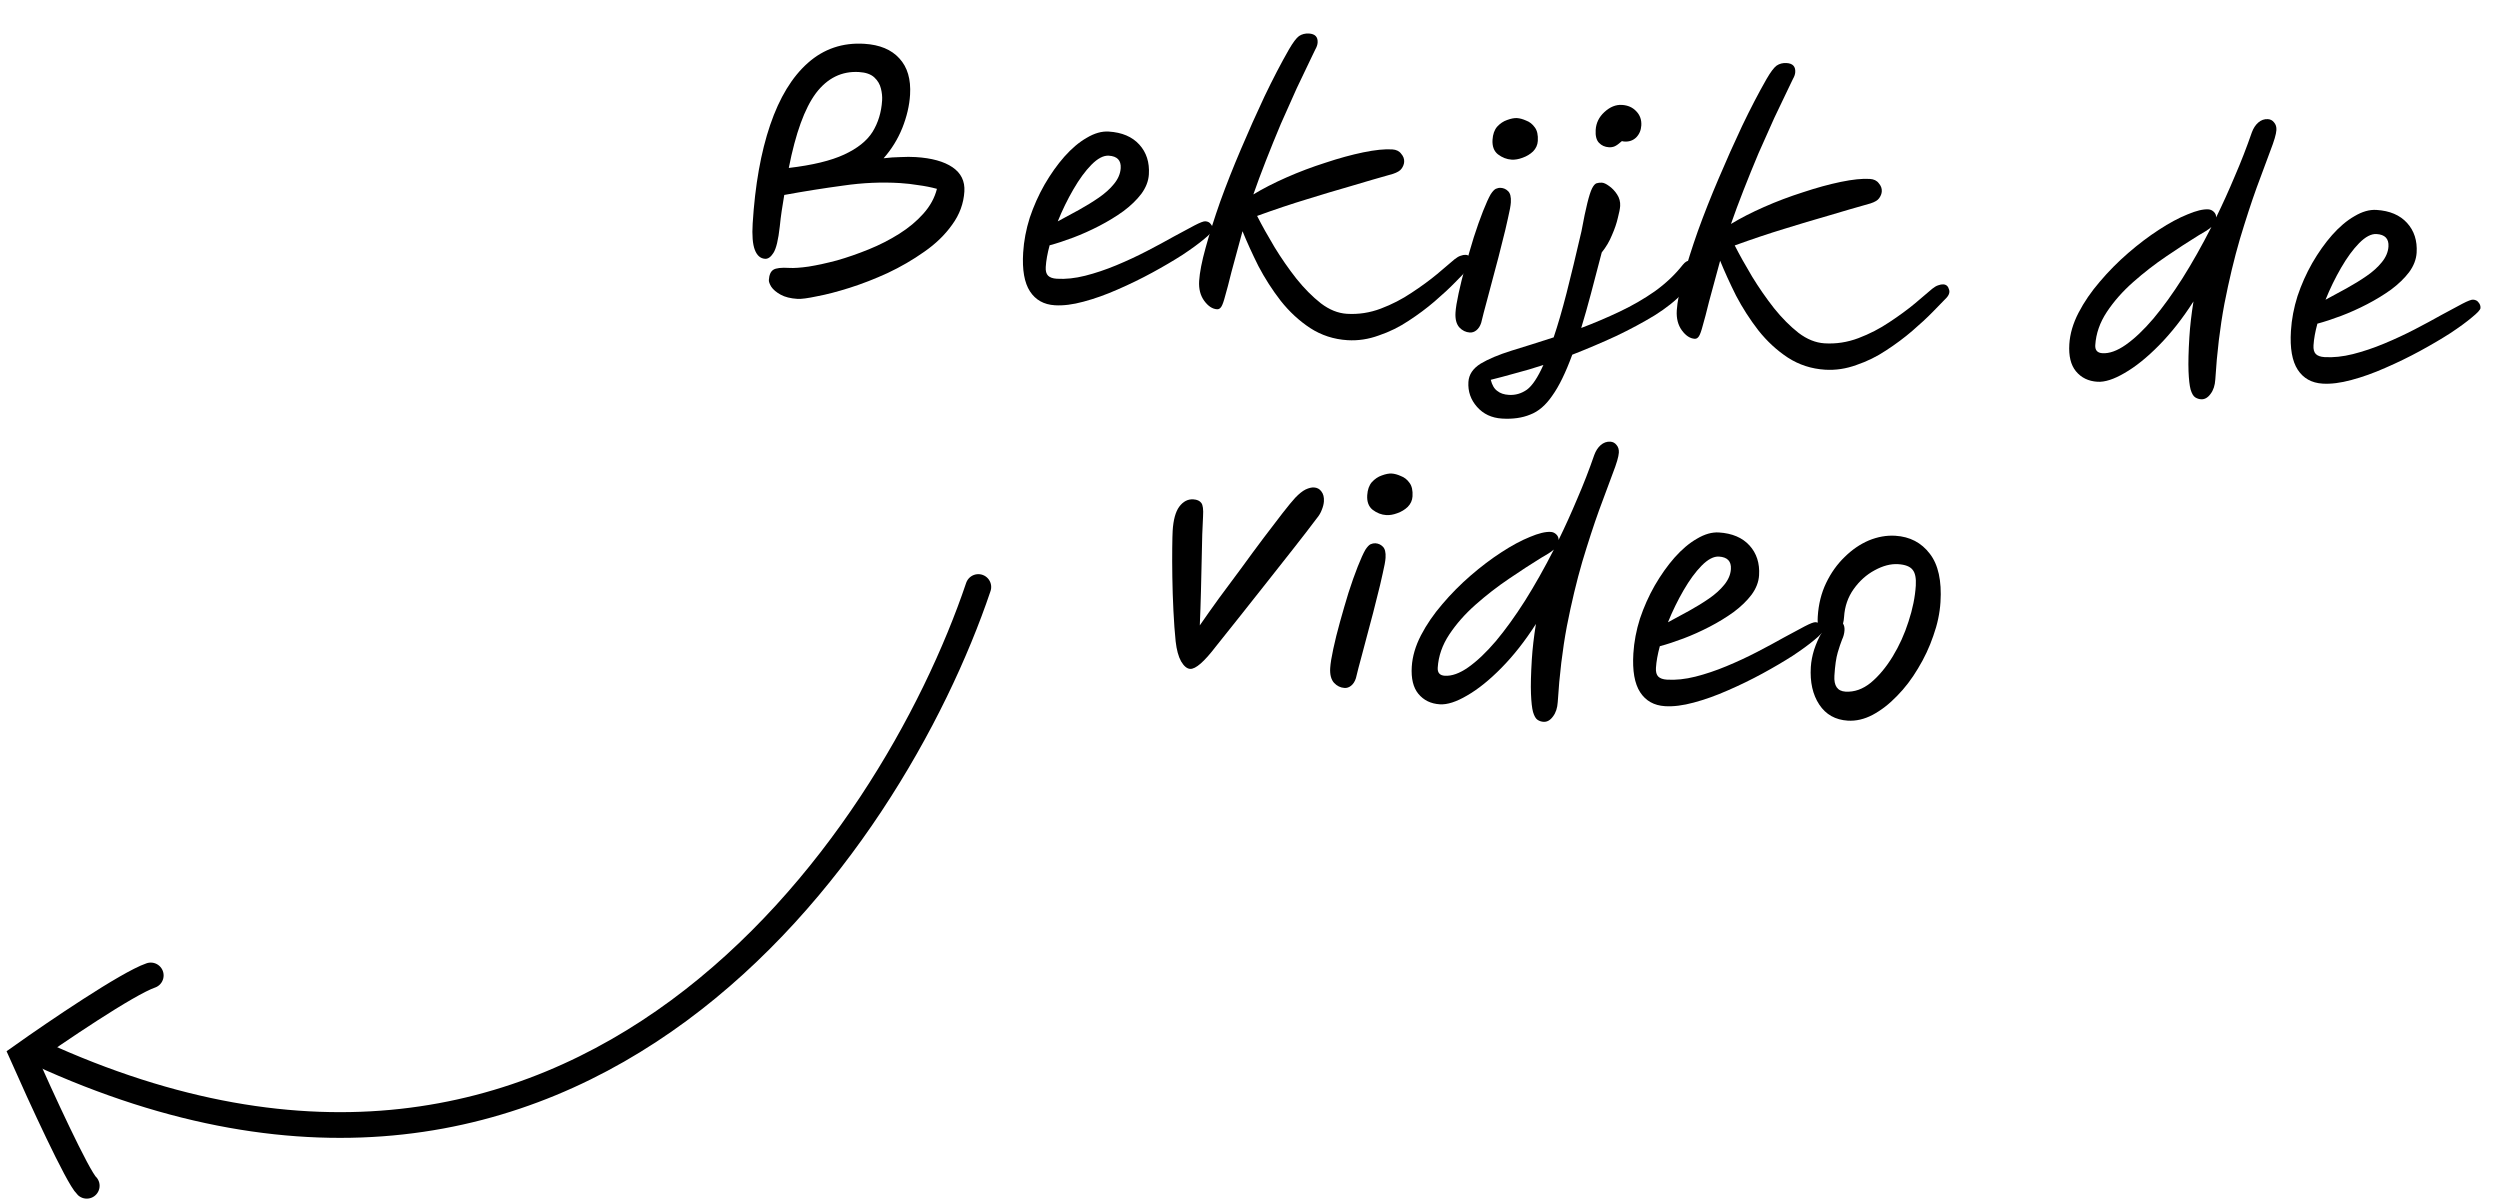
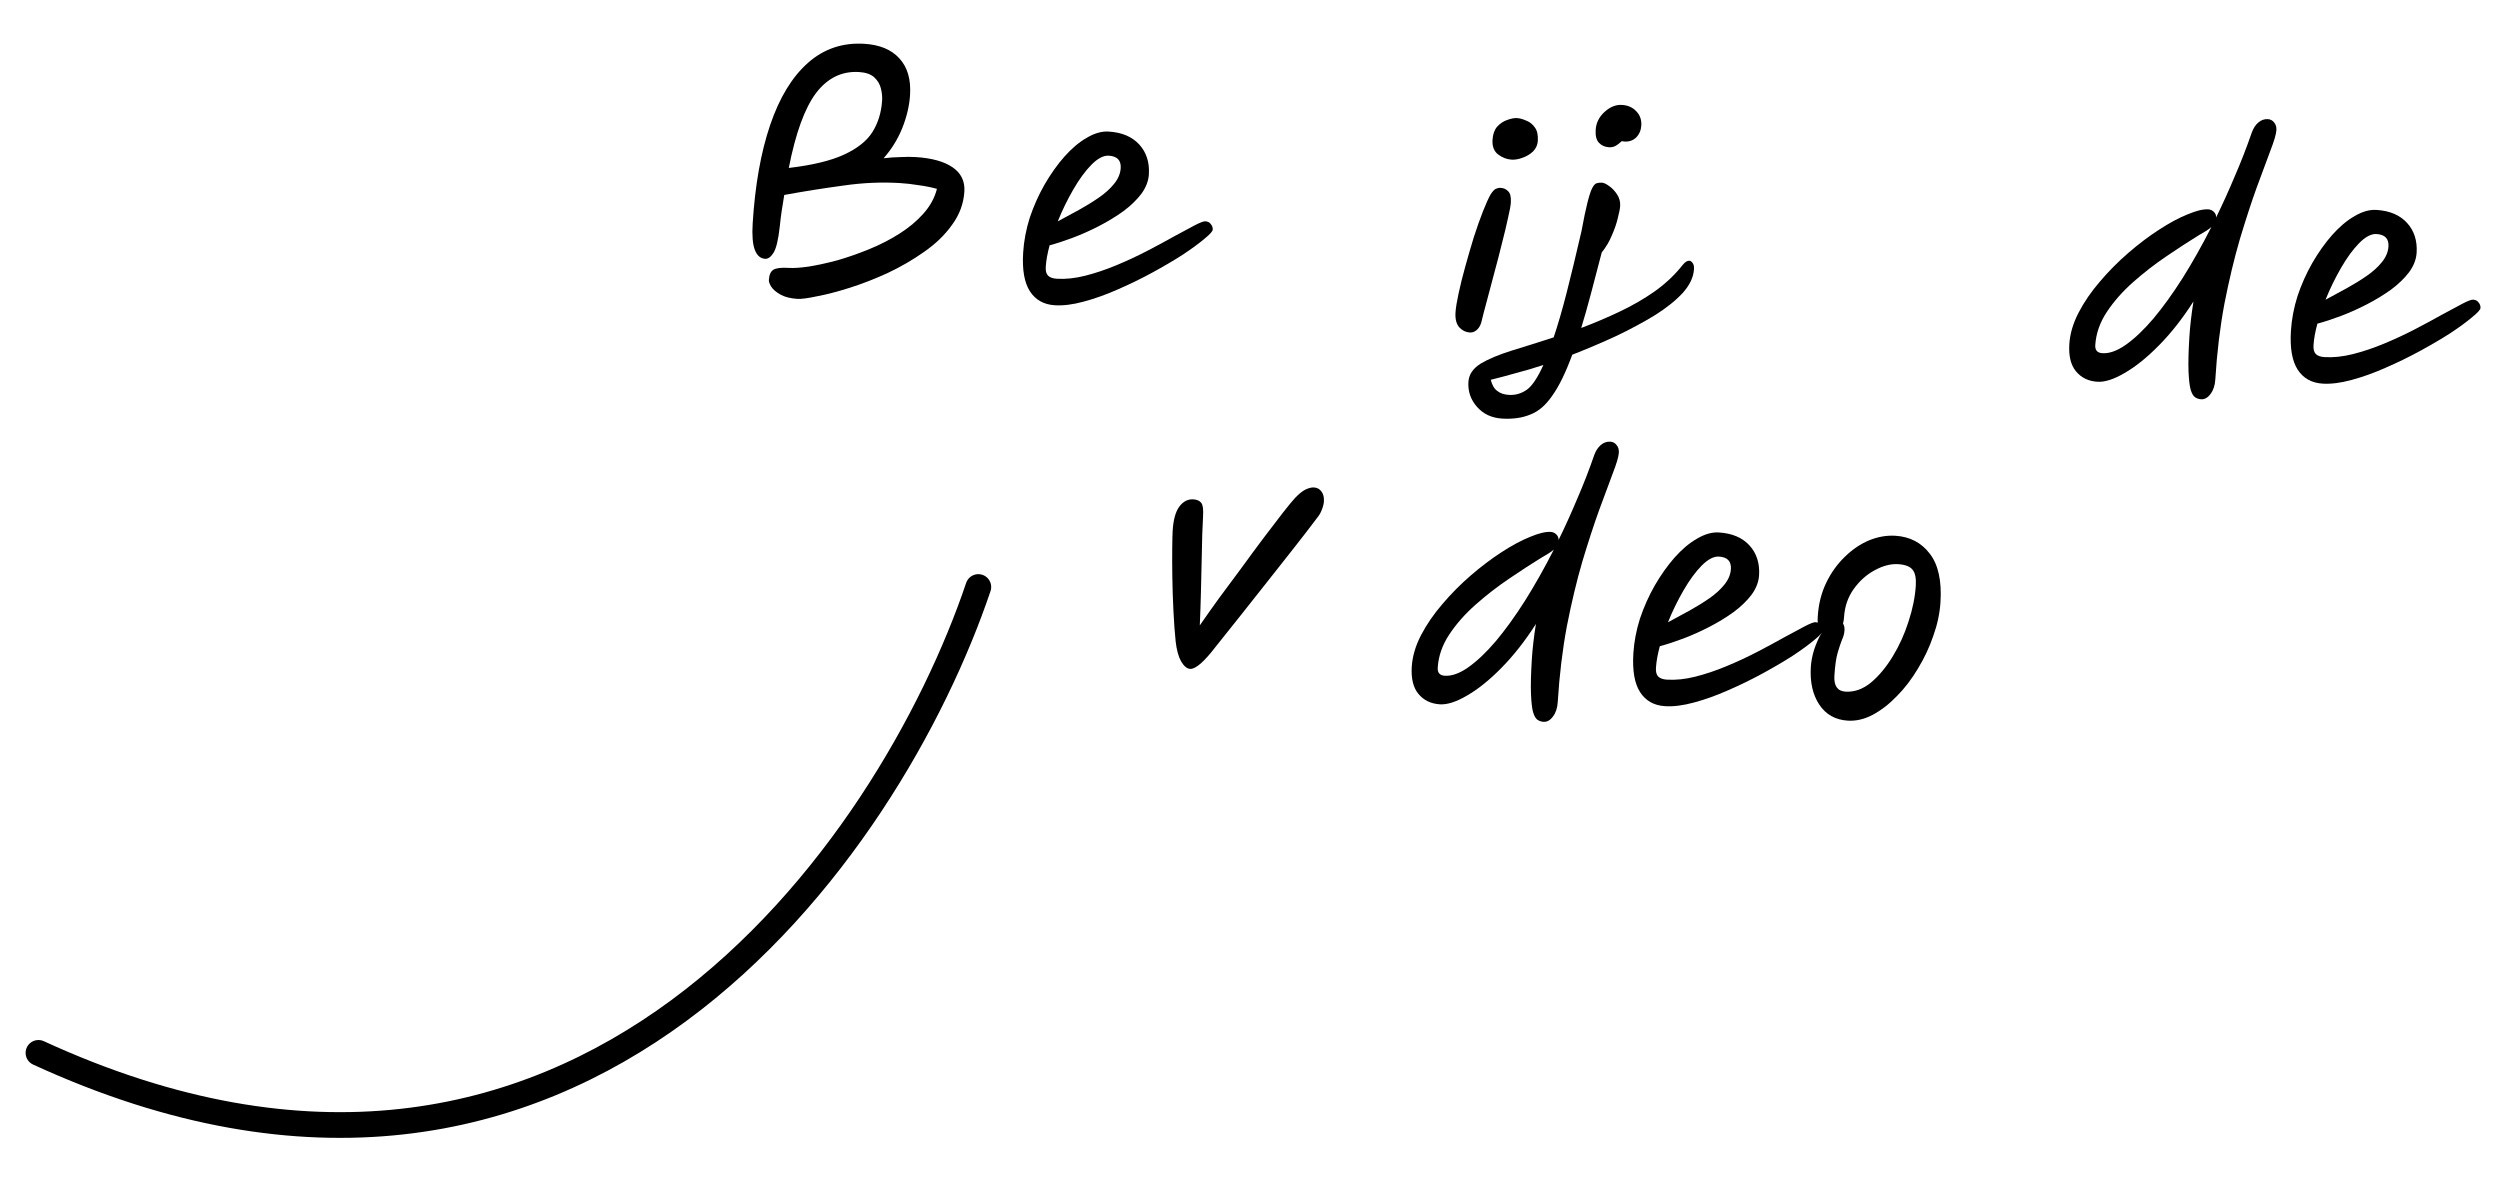
<svg xmlns="http://www.w3.org/2000/svg" width="200" height="96" viewBox="0 0 200 96" fill="none">
-   <path d="M6.94 94.862C6.216 94.183 3.216 87.639 1.806 84.452C4.448 82.579 10.198 78.674 12.061 78.035" stroke="black" stroke-width="2.057" stroke-linecap="round" />
  <path d="M78.267 46.961C71.269 67.691 46.432 104.168 3.077 84.23" stroke="black" stroke-width="2.057" stroke-linecap="round" />
  <path d="M63.801 23.911C63.245 23.876 62.795 23.764 62.451 23.573C62.108 23.383 61.858 23.173 61.703 22.943C61.565 22.715 61.5 22.533 61.509 22.398C61.534 21.994 61.652 21.722 61.864 21.583C62.075 21.444 62.501 21.394 63.142 21.433C63.513 21.456 64.031 21.421 64.697 21.326C65.38 21.216 66.135 21.051 66.961 20.832C67.788 20.595 68.635 20.301 69.503 19.948C70.371 19.596 71.183 19.181 71.94 18.703C72.698 18.225 73.34 17.689 73.867 17.096C74.412 16.487 74.775 15.824 74.955 15.107C74.472 14.976 73.979 14.878 73.475 14.813C72.99 14.732 72.502 14.677 72.013 14.646C70.53 14.555 69.011 14.621 67.458 14.847C65.905 15.056 64.333 15.305 62.741 15.596C62.661 16.065 62.593 16.492 62.535 16.878C62.477 17.263 62.427 17.675 62.383 18.112C62.265 19.188 62.095 19.896 61.871 20.238C61.664 20.564 61.443 20.719 61.207 20.704C60.836 20.682 60.563 20.445 60.388 19.994C60.213 19.543 60.155 18.837 60.214 17.877C60.404 14.809 60.871 12.181 61.615 9.993C62.36 7.806 63.367 6.151 64.638 5.028C65.909 3.905 67.412 3.397 69.149 3.504C70.379 3.58 71.311 3.968 71.945 4.667C72.596 5.367 72.882 6.341 72.805 7.588C72.752 8.448 72.545 9.332 72.184 10.24C71.825 11.132 71.326 11.939 70.689 12.661C71.15 12.605 71.6 12.573 72.04 12.567C72.482 12.543 72.888 12.543 73.259 12.566C74.54 12.645 75.522 12.917 76.203 13.382C76.885 13.848 77.201 14.493 77.15 15.319C77.09 16.28 76.765 17.165 76.173 17.975C75.599 18.785 74.852 19.509 73.933 20.146C73.03 20.784 72.056 21.35 71.01 21.843C69.966 22.32 68.951 22.715 67.968 23.026C66.984 23.337 66.115 23.563 65.362 23.703C64.625 23.86 64.104 23.929 63.801 23.911ZM63.103 13.436C64.995 13.214 66.472 12.857 67.535 12.364C68.598 11.872 69.354 11.267 69.805 10.55C70.256 9.817 70.511 8.978 70.569 8.034C70.588 7.731 70.557 7.416 70.475 7.089C70.395 6.746 70.219 6.447 69.947 6.193C69.675 5.94 69.269 5.796 68.73 5.763C67.348 5.677 66.196 6.241 65.275 7.453C64.371 8.666 63.647 10.66 63.103 13.436Z" fill="black" />
  <path d="M91.91 13.947C91.877 14.486 91.675 15.007 91.306 15.509C90.937 15.994 90.46 16.455 89.875 16.892C89.291 17.313 88.649 17.705 87.95 18.068C87.25 18.431 86.554 18.743 85.861 19.005C85.168 19.267 84.538 19.473 83.97 19.624C83.794 20.273 83.691 20.851 83.66 21.356C83.64 21.677 83.702 21.909 83.845 22.053C83.989 22.197 84.22 22.279 84.541 22.299C85.249 22.343 86.007 22.263 86.814 22.059C87.622 21.855 88.452 21.576 89.303 21.223C90.154 20.869 90.973 20.488 91.759 20.08C92.546 19.672 93.264 19.285 93.912 18.919C94.578 18.554 95.129 18.258 95.566 18.031C96.003 17.804 96.289 17.695 96.424 17.703C96.626 17.716 96.774 17.793 96.867 17.934C96.978 18.059 97.028 18.206 97.017 18.375C97.009 18.509 96.782 18.758 96.337 19.119C95.908 19.482 95.332 19.903 94.609 20.383C93.886 20.846 93.079 21.321 92.186 21.807C91.293 22.293 90.368 22.744 89.412 23.159C88.472 23.574 87.564 23.899 86.686 24.132C85.826 24.367 85.058 24.463 84.384 24.421C83.507 24.367 82.845 23.996 82.397 23.309C81.949 22.621 81.767 21.586 81.853 20.204C81.91 19.277 82.086 18.349 82.38 17.419C82.692 16.491 83.084 15.61 83.559 14.776C84.051 13.927 84.58 13.181 85.144 12.539C85.726 11.881 86.324 11.377 86.938 11.025C87.553 10.657 88.139 10.491 88.695 10.525C89.757 10.591 90.573 10.937 91.144 11.565C91.714 12.192 91.969 12.986 91.91 13.947ZM84.621 17.71C85.164 17.422 85.724 17.118 86.302 16.799C86.88 16.479 87.417 16.148 87.912 15.807C88.406 15.465 88.81 15.101 89.121 14.714C89.451 14.311 89.629 13.891 89.656 13.452C89.695 12.829 89.377 12.496 88.703 12.454C88.281 12.428 87.818 12.67 87.312 13.181C86.825 13.675 86.345 14.331 85.871 15.148C85.397 15.964 84.981 16.818 84.621 17.71Z" fill="black" />
-   <path d="M107.797 27.214C106.701 27.146 105.706 26.822 104.811 26.242C103.933 25.663 103.149 24.938 102.458 24.066C101.784 23.196 101.19 22.27 100.675 21.291C100.178 20.296 99.754 19.364 99.401 18.497C99.03 19.844 98.734 20.934 98.514 21.767C98.31 22.6 98.144 23.233 98.016 23.665C97.904 24.098 97.802 24.388 97.708 24.534C97.614 24.681 97.5 24.75 97.365 24.741C96.994 24.719 96.653 24.494 96.341 24.069C96.029 23.644 95.892 23.111 95.932 22.47C95.974 21.796 96.147 20.91 96.452 19.812C96.757 18.697 97.146 17.469 97.618 16.127C98.109 14.77 98.66 13.374 99.273 11.94C99.888 10.489 100.516 9.081 101.159 7.716C101.819 6.336 102.472 5.082 103.117 3.954C103.439 3.399 103.707 3.043 103.919 2.887C104.149 2.732 104.415 2.664 104.719 2.682C105.208 2.713 105.438 2.955 105.41 3.41C105.399 3.579 105.337 3.761 105.224 3.957C105.127 4.154 105.02 4.376 104.903 4.623C104.554 5.346 104.165 6.159 103.737 7.064C103.326 7.969 102.904 8.916 102.47 9.904C102.054 10.894 101.655 11.876 101.273 12.851C100.891 13.825 100.556 14.727 100.268 15.555C101.024 15.094 101.907 14.641 102.916 14.196C103.925 13.751 104.964 13.358 106.034 13.018C107.106 12.661 108.112 12.385 109.055 12.189C109.998 11.994 110.773 11.915 111.38 11.952C111.7 11.972 111.938 12.088 112.094 12.301C112.268 12.498 112.348 12.714 112.333 12.95C112.322 13.136 112.251 13.318 112.122 13.496C112.01 13.658 111.782 13.796 111.436 13.91C110.3 14.229 109.171 14.557 108.05 14.894C106.931 15.214 105.759 15.565 104.534 15.946C103.327 16.311 102.005 16.754 100.568 17.274C100.96 18.043 101.425 18.875 101.962 19.772C102.5 20.651 103.082 21.491 103.71 22.291C104.338 23.074 104.991 23.732 105.669 24.265C106.348 24.781 107.041 25.06 107.749 25.104C108.676 25.161 109.582 25.023 110.466 24.688C111.349 24.354 112.171 23.931 112.93 23.419C113.706 22.909 114.388 22.41 114.977 21.921C115.566 21.416 116.031 21.022 116.37 20.738C116.548 20.597 116.706 20.505 116.844 20.463C117 20.405 117.136 20.38 117.254 20.387C117.49 20.401 117.643 20.538 117.711 20.796C117.798 21.038 117.698 21.294 117.41 21.564C117.193 21.788 116.859 22.131 116.407 22.593C115.956 23.056 115.408 23.564 114.765 24.116C114.14 24.653 113.448 25.169 112.69 25.663C111.948 26.159 111.154 26.55 110.307 26.836C109.476 27.14 108.639 27.266 107.797 27.214Z" fill="black" />
  <path d="M117.585 26.601C117.265 26.581 116.986 26.445 116.748 26.193C116.51 25.925 116.408 25.529 116.44 25.007C116.463 24.636 116.546 24.125 116.687 23.474C116.83 22.806 117.01 22.081 117.228 21.299C117.445 20.517 117.671 19.744 117.904 18.98C118.155 18.201 118.401 17.505 118.642 16.894C118.883 16.283 119.089 15.83 119.259 15.536C119.409 15.308 119.544 15.164 119.667 15.104C119.806 15.045 119.934 15.019 120.052 15.027C120.288 15.041 120.486 15.13 120.645 15.292C120.821 15.455 120.895 15.756 120.868 16.194C120.853 16.447 120.776 16.865 120.639 17.449C120.519 18.017 120.359 18.684 120.16 19.45C119.978 20.2 119.778 20.974 119.559 21.773C119.358 22.556 119.16 23.305 118.963 24.02C118.767 24.736 118.611 25.336 118.497 25.819C118.413 26.085 118.282 26.288 118.104 26.429C117.944 26.555 117.771 26.612 117.585 26.601ZM120.928 12.771C120.54 12.747 120.176 12.606 119.837 12.348C119.514 12.091 119.369 11.702 119.402 11.179C119.429 10.741 119.552 10.393 119.771 10.136C120.006 9.88 120.271 9.702 120.565 9.601C120.877 9.485 121.142 9.434 121.362 9.447C121.581 9.461 121.822 9.527 122.085 9.644C122.367 9.746 122.601 9.93 122.787 10.195C122.975 10.444 123.054 10.804 123.025 11.276C123.005 11.597 122.878 11.876 122.643 12.116C122.41 12.338 122.128 12.507 121.8 12.622C121.488 12.738 121.197 12.788 120.928 12.771Z" fill="black" />
  <path d="M120.16 33.486C119.334 33.435 118.668 33.123 118.162 32.55C117.656 31.977 117.426 31.312 117.473 30.553C117.51 29.963 117.836 29.476 118.452 29.091C119.067 28.723 119.892 28.376 120.928 28.051C121.945 27.741 123.067 27.388 124.293 26.99C124.624 26.012 124.968 24.832 125.324 23.449C125.681 22.05 126.079 20.399 126.518 18.497C126.697 17.527 126.853 16.775 126.988 16.242C127.123 15.692 127.249 15.302 127.364 15.072C127.48 14.843 127.599 14.706 127.72 14.663C127.858 14.621 128.003 14.604 128.154 14.614C128.306 14.623 128.495 14.711 128.722 14.877C128.965 15.044 129.18 15.269 129.365 15.552C129.551 15.834 129.633 16.143 129.613 16.48C129.599 16.7 129.537 17.017 129.427 17.433C129.333 17.851 129.178 18.306 128.961 18.801C128.762 19.296 128.488 19.761 128.139 20.197C127.828 21.396 127.54 22.495 127.275 23.494C127.011 24.493 126.751 25.407 126.497 26.238C127.536 25.845 128.561 25.409 129.573 24.93C130.584 24.451 131.522 23.909 132.389 23.302C133.257 22.679 134.003 21.972 134.627 21.181C134.81 20.956 134.986 20.848 135.154 20.859C135.239 20.864 135.32 20.92 135.398 21.026C135.493 21.133 135.533 21.305 135.518 21.541C135.479 22.182 135.177 22.814 134.614 23.44C134.052 24.048 133.304 24.645 132.371 25.23C131.439 25.799 130.407 26.352 129.274 26.891C128.141 27.414 126.977 27.909 125.781 28.376C125.252 29.816 124.719 30.908 124.182 31.653C123.661 32.416 123.072 32.921 122.413 33.168C121.771 33.433 121.02 33.539 120.16 33.486ZM128.71 11.78C128.39 11.76 128.126 11.642 127.92 11.426C127.713 11.211 127.624 10.867 127.654 10.395C127.688 9.838 127.92 9.362 128.351 8.966C128.8 8.553 129.268 8.362 129.757 8.393C130.229 8.422 130.608 8.589 130.894 8.894C131.196 9.201 131.333 9.582 131.305 10.037C131.281 10.424 131.143 10.746 130.89 11.001C130.639 11.239 130.327 11.347 129.957 11.324C129.872 11.319 129.805 11.306 129.756 11.286C129.505 11.508 129.311 11.648 129.171 11.707C129.032 11.766 128.879 11.79 128.71 11.78ZM123.471 29.198C122.694 29.454 121.935 29.678 121.196 29.869C120.455 30.078 119.81 30.249 119.26 30.384C119.369 30.814 119.545 31.113 119.789 31.28C120.014 31.463 120.321 31.567 120.709 31.591C121.231 31.623 121.714 31.483 122.156 31.172C122.581 30.86 123.02 30.202 123.471 29.198Z" fill="black" />
-   <path d="M146.007 29.576C144.911 29.508 143.916 29.184 143.021 28.604C142.143 28.025 141.359 27.3 140.668 26.428C139.994 25.557 139.4 24.632 138.885 23.653C138.388 22.658 137.964 21.726 137.611 20.858C137.24 22.206 136.944 23.296 136.724 24.128C136.52 24.962 136.354 25.595 136.226 26.027C136.114 26.46 136.012 26.75 135.918 26.896C135.825 27.043 135.71 27.112 135.575 27.103C135.205 27.08 134.863 26.856 134.551 26.431C134.239 26.005 134.103 25.472 134.142 24.832C134.184 24.158 134.357 23.271 134.662 22.174C134.968 21.059 135.357 19.831 135.829 18.489C136.319 17.132 136.87 15.736 137.483 14.302C138.098 12.851 138.726 11.443 139.369 10.078C140.03 8.698 140.682 7.444 141.327 6.316C141.649 5.76 141.917 5.405 142.129 5.249C142.359 5.094 142.625 5.025 142.929 5.044C143.418 5.074 143.648 5.317 143.62 5.772C143.61 5.941 143.548 6.123 143.434 6.319C143.337 6.516 143.23 6.738 143.114 6.985C142.764 7.708 142.376 8.521 141.947 9.425C141.536 10.331 141.114 11.277 140.68 12.266C140.264 13.255 139.865 14.238 139.483 15.212C139.101 16.187 138.766 17.089 138.478 17.917C139.234 17.456 140.117 17.003 141.126 16.558C142.135 16.112 143.174 15.72 144.244 15.38C145.316 15.023 146.323 14.747 147.265 14.551C148.208 14.356 148.983 14.277 149.59 14.314C149.91 14.334 150.148 14.45 150.304 14.663C150.478 14.86 150.558 15.076 150.543 15.312C150.532 15.498 150.461 15.679 150.332 15.857C150.22 16.02 149.992 16.158 149.646 16.272C148.51 16.591 147.381 16.919 146.261 17.256C145.141 17.576 143.969 17.926 142.744 18.307C141.537 18.673 140.215 19.116 138.778 19.636C139.171 20.405 139.635 21.237 140.172 22.133C140.71 23.013 141.293 23.852 141.92 24.653C142.548 25.436 143.202 26.094 143.879 26.627C144.558 27.142 145.251 27.422 145.959 27.466C146.887 27.523 147.792 27.384 148.676 27.05C149.559 26.715 150.381 26.292 151.14 25.781C151.916 25.27 152.598 24.771 153.187 24.283C153.777 23.778 154.241 23.384 154.58 23.1C154.758 22.959 154.916 22.867 155.054 22.825C155.21 22.767 155.347 22.741 155.465 22.749C155.701 22.763 155.853 22.899 155.922 23.158C156.008 23.4 155.908 23.656 155.62 23.926C155.403 24.149 155.069 24.492 154.618 24.955C154.166 25.418 153.618 25.926 152.975 26.478C152.35 27.015 151.658 27.53 150.9 28.025C150.158 28.521 149.364 28.912 148.518 29.198C147.687 29.502 146.85 29.628 146.007 29.576Z" fill="black" />
  <path d="M177.289 17.397C177.812 16.329 178.312 15.226 178.788 14.088C179.282 12.951 179.734 11.786 180.147 10.593C180.269 10.263 180.437 10.002 180.652 9.812C180.884 9.607 181.144 9.513 181.431 9.531C181.633 9.543 181.797 9.629 181.922 9.789C182.065 9.951 182.128 10.158 182.112 10.41C182.093 10.731 181.932 11.279 181.63 12.056C181.345 12.833 180.98 13.818 180.534 15.008C180.105 16.2 179.656 17.577 179.187 19.139C178.736 20.684 178.325 22.402 177.955 24.291C177.601 26.181 177.357 28.205 177.224 30.363C177.195 30.835 177.07 31.216 176.849 31.507C176.627 31.815 176.372 31.96 176.086 31.942C175.917 31.932 175.76 31.88 175.613 31.786C175.467 31.692 175.344 31.482 175.246 31.154C175.164 30.845 175.109 30.359 175.082 29.697C175.057 29.019 175.079 28.107 175.15 26.96C175.204 26.084 175.314 25.134 175.478 24.113C174.617 25.464 173.698 26.634 172.723 27.623C171.766 28.596 170.849 29.334 169.972 29.838C169.112 30.344 168.386 30.578 167.796 30.541C167.072 30.497 166.497 30.216 166.072 29.699C165.663 29.2 165.487 28.478 165.546 27.534C165.597 26.708 165.843 25.869 166.285 25.017C166.727 24.164 167.294 23.336 167.987 22.533C168.681 21.713 169.439 20.947 170.261 20.237C171.083 19.526 171.9 18.908 172.711 18.383C173.539 17.842 174.301 17.432 174.995 17.154C175.69 16.858 176.248 16.723 176.67 16.749C176.838 16.76 176.986 16.828 177.114 16.954C177.241 17.081 177.3 17.228 177.289 17.397ZM176.912 18.16C176.787 18.271 176.636 18.38 176.461 18.488C176.285 18.595 176.092 18.71 175.881 18.833C175.107 19.309 174.252 19.866 173.316 20.502C172.397 21.122 171.509 21.811 170.65 22.57C169.808 23.314 169.108 24.108 168.548 24.953C167.988 25.799 167.68 26.685 167.622 27.612C167.597 28.016 167.787 28.231 168.192 28.256C168.748 28.291 169.371 28.067 170.061 27.585C170.768 27.087 171.505 26.388 172.271 25.488C173.039 24.571 173.816 23.494 174.603 22.256C175.391 21.002 176.161 19.637 176.912 18.16Z" fill="black" />
  <path d="M193.331 20.216C193.297 20.755 193.096 21.276 192.727 21.777C192.358 22.262 191.881 22.724 191.296 23.161C190.711 23.582 190.07 23.974 189.37 24.337C188.671 24.7 187.975 25.012 187.282 25.274C186.589 25.535 185.958 25.742 185.391 25.893C185.215 26.542 185.112 27.119 185.081 27.625C185.061 27.945 185.123 28.177 185.266 28.322C185.409 28.466 185.641 28.548 185.961 28.568C186.669 28.611 187.427 28.531 188.235 28.328C189.043 28.124 189.873 27.845 190.724 27.491C191.575 27.138 192.393 26.757 193.18 26.349C193.967 25.941 194.684 25.553 195.333 25.188C195.999 24.823 196.55 24.527 196.987 24.3C197.424 24.073 197.71 23.964 197.845 23.972C198.047 23.985 198.195 24.061 198.288 24.203C198.398 24.328 198.448 24.475 198.438 24.643C198.43 24.778 198.203 25.026 197.757 25.388C197.329 25.751 196.753 26.172 196.03 26.652C195.307 27.115 194.499 27.59 193.606 28.076C192.713 28.562 191.789 29.012 190.832 29.427C189.893 29.843 188.985 30.168 188.107 30.401C187.247 30.635 186.479 30.732 185.805 30.69C184.928 30.636 184.266 30.265 183.818 29.577C183.37 28.89 183.188 27.855 183.274 26.473C183.331 25.546 183.507 24.617 183.801 23.688C184.112 22.759 184.505 21.878 184.98 21.045C185.472 20.195 186.001 19.45 186.565 18.808C187.147 18.15 187.745 17.645 188.359 17.294C188.974 16.926 189.56 16.759 190.116 16.794C191.178 16.859 191.994 17.206 192.564 17.833C193.135 18.461 193.39 19.255 193.331 20.216ZM186.042 23.979C186.584 23.691 187.145 23.387 187.723 23.067C188.301 22.748 188.838 22.417 189.332 22.075C189.827 21.734 190.231 21.369 190.542 20.983C190.872 20.58 191.05 20.159 191.077 19.721C191.116 19.097 190.798 18.765 190.123 18.723C189.702 18.697 189.239 18.939 188.733 19.449C188.246 19.944 187.765 20.599 187.292 21.416C186.818 22.233 186.402 23.087 186.042 23.979Z" fill="black" />
  <path d="M95.211 53.511C94.958 53.496 94.716 53.295 94.487 52.908C94.273 52.523 94.129 51.989 94.052 51.308C93.978 50.593 93.919 49.777 93.874 48.86C93.829 47.944 93.8 47.045 93.787 46.164C93.773 45.283 93.771 44.505 93.779 43.829C93.787 43.152 93.798 42.696 93.813 42.46C93.867 41.584 94.042 40.943 94.338 40.538C94.651 40.118 95.027 39.921 95.465 39.948C95.769 39.967 95.983 40.065 96.107 40.241C96.233 40.401 96.278 40.76 96.244 41.316C96.221 41.687 96.2 42.168 96.18 42.759C96.16 43.35 96.146 43.992 96.137 44.685C96.12 45.513 96.099 46.392 96.076 47.321C96.053 48.233 96.023 49.137 95.984 50.031C96.43 49.382 96.941 48.66 97.514 47.867C98.105 47.074 98.704 46.265 99.314 45.44C99.924 44.598 100.515 43.797 101.087 43.037C101.658 42.277 102.165 41.614 102.606 41.049C103.047 40.484 103.385 40.074 103.621 39.818C103.928 39.498 104.204 39.278 104.449 39.158C104.71 39.039 104.933 38.985 105.118 38.996C105.371 39.012 105.568 39.117 105.708 39.312C105.865 39.508 105.933 39.774 105.913 40.111C105.9 40.314 105.844 40.539 105.744 40.786C105.662 41.018 105.52 41.255 105.319 41.496C104.821 42.159 104.224 42.934 103.526 43.822C102.828 44.709 102.103 45.629 101.35 46.581C100.597 47.533 99.863 48.46 99.147 49.364C98.433 50.25 97.809 51.032 97.276 51.71C96.338 52.938 95.649 53.538 95.211 53.511Z" fill="black" />
-   <path d="M107.561 55.036C107.241 55.016 106.962 54.881 106.724 54.629C106.486 54.361 106.384 53.965 106.416 53.443C106.439 53.072 106.522 52.561 106.663 51.91C106.806 51.242 106.986 50.517 107.204 49.735C107.421 48.953 107.647 48.18 107.88 47.416C108.131 46.636 108.377 45.941 108.618 45.33C108.859 44.718 109.065 44.266 109.235 43.972C109.385 43.744 109.521 43.6 109.643 43.54C109.782 43.481 109.91 43.455 110.028 43.462C110.264 43.477 110.462 43.565 110.621 43.727C110.797 43.891 110.872 44.191 110.844 44.63C110.829 44.883 110.752 45.301 110.615 45.885C110.495 46.452 110.335 47.119 110.136 47.885C109.954 48.636 109.754 49.41 109.535 50.209C109.334 50.992 109.136 51.741 108.939 52.456C108.743 53.172 108.587 53.771 108.473 54.255C108.389 54.52 108.258 54.724 108.08 54.865C107.92 54.991 107.747 55.048 107.561 55.036ZM110.904 41.207C110.516 41.183 110.152 41.042 109.813 40.784C109.49 40.527 109.345 40.138 109.378 39.615C109.405 39.177 109.528 38.829 109.747 38.572C109.983 38.316 110.247 38.137 110.541 38.037C110.853 37.921 111.118 37.87 111.338 37.883C111.557 37.897 111.798 37.962 112.061 38.08C112.343 38.182 112.577 38.366 112.763 38.631C112.951 38.88 113.03 39.24 113.001 39.712C112.981 40.032 112.854 40.312 112.619 40.551C112.386 40.774 112.104 40.943 111.776 41.058C111.464 41.174 111.173 41.223 110.904 41.207Z" fill="black" />
  <path d="M124.685 43.201C125.208 42.133 125.707 41.03 126.184 39.892C126.677 38.755 127.13 37.59 127.542 36.397C127.664 36.066 127.832 35.806 128.047 35.616C128.28 35.411 128.539 35.317 128.826 35.334C129.028 35.347 129.192 35.433 129.318 35.593C129.46 35.754 129.523 35.961 129.508 36.214C129.488 36.535 129.327 37.083 129.025 37.86C128.74 38.637 128.375 39.621 127.929 40.812C127.5 42.004 127.051 43.381 126.582 44.942C126.131 46.488 125.721 48.206 125.35 50.095C124.996 51.985 124.753 54.009 124.619 56.167C124.59 56.639 124.465 57.02 124.244 57.311C124.022 57.619 123.768 57.764 123.481 57.746C123.313 57.736 123.155 57.684 123.009 57.59C122.862 57.496 122.74 57.286 122.642 56.958C122.559 56.648 122.505 56.163 122.478 55.501C122.452 54.823 122.475 53.91 122.545 52.764C122.6 51.888 122.709 50.938 122.874 49.916C122.012 51.268 121.093 52.438 120.119 53.426C119.162 54.4 118.245 55.138 117.367 55.642C116.507 56.148 115.782 56.382 115.192 56.345C114.467 56.301 113.892 56.02 113.467 55.503C113.058 55.004 112.883 54.282 112.941 53.338C112.992 52.512 113.239 51.673 113.68 50.82C114.122 49.968 114.69 49.14 115.382 48.337C116.076 47.517 116.834 46.751 117.656 46.041C118.479 45.33 119.295 44.712 120.106 44.187C120.935 43.646 121.696 43.236 122.39 42.957C123.085 42.662 123.644 42.527 124.065 42.553C124.234 42.564 124.382 42.632 124.509 42.758C124.637 42.885 124.695 43.032 124.685 43.201ZM124.308 43.964C124.182 44.075 124.032 44.184 123.856 44.292C123.68 44.399 123.487 44.514 123.276 44.636C122.502 45.113 121.647 45.67 120.711 46.306C119.793 46.926 118.904 47.615 118.045 48.374C117.204 49.118 116.503 49.912 115.943 50.757C115.383 51.602 115.075 52.489 115.018 53.416C114.993 53.82 115.182 54.035 115.587 54.06C116.143 54.094 116.766 53.871 117.456 53.389C118.163 52.891 118.9 52.192 119.667 51.292C120.434 50.375 121.211 49.298 121.999 48.06C122.787 46.806 123.557 45.441 124.308 43.964Z" fill="black" />
  <path d="M140.726 46.02C140.693 46.559 140.491 47.08 140.122 47.581C139.754 48.066 139.277 48.528 138.691 48.965C138.107 49.386 137.465 49.778 136.766 50.141C136.066 50.503 135.37 50.816 134.677 51.078C133.984 51.339 133.354 51.546 132.786 51.697C132.611 52.346 132.507 52.923 132.476 53.429C132.456 53.749 132.518 53.981 132.661 54.126C132.805 54.27 133.037 54.352 133.357 54.372C134.065 54.415 134.823 54.335 135.631 54.132C136.439 53.928 137.268 53.649 138.119 53.295C138.97 52.942 139.789 52.561 140.575 52.153C141.362 51.745 142.08 51.357 142.729 50.991C143.394 50.626 143.945 50.331 144.382 50.104C144.82 49.877 145.105 49.768 145.24 49.776C145.443 49.788 145.59 49.865 145.683 50.006C145.794 50.132 145.844 50.279 145.833 50.447C145.825 50.582 145.598 50.83 145.153 51.192C144.724 51.555 144.148 51.976 143.425 52.456C142.703 52.919 141.895 53.393 141.002 53.88C140.109 54.366 139.184 54.816 138.228 55.231C137.288 55.647 136.38 55.971 135.503 56.205C134.642 56.439 133.875 56.536 133.2 56.494C132.324 56.44 131.661 56.069 131.213 55.381C130.765 54.694 130.584 53.659 130.669 52.276C130.726 51.349 130.902 50.421 131.196 49.492C131.508 48.563 131.901 47.682 132.375 46.849C132.868 45.999 133.396 45.254 133.96 44.612C134.542 43.954 135.14 43.449 135.754 43.098C136.369 42.73 136.955 42.563 137.511 42.597C138.573 42.663 139.389 43.01 139.96 43.637C140.53 44.265 140.786 45.059 140.726 46.02ZM133.437 49.782C133.98 49.495 134.54 49.191 135.118 48.871C135.696 48.552 136.233 48.221 136.728 47.879C137.223 47.538 137.626 47.173 137.938 46.786C138.267 46.384 138.445 45.963 138.472 45.525C138.511 44.901 138.193 44.569 137.519 44.527C137.097 44.501 136.634 44.743 136.129 45.253C135.641 45.748 135.161 46.403 134.687 47.22C134.214 48.037 133.797 48.891 133.437 49.782Z" fill="black" />
  <path d="M147.824 57.652C146.83 57.59 146.069 57.163 145.543 56.369C145.017 55.575 144.791 54.571 144.866 53.357C144.893 52.919 144.981 52.459 145.129 51.977C145.295 51.48 145.492 51.035 145.719 50.643C145.609 50.518 145.526 50.352 145.471 50.146C145.417 49.922 145.4 49.651 145.42 49.33C145.481 48.336 145.706 47.436 146.094 46.631C146.482 45.825 146.973 45.137 147.567 44.564C148.162 43.975 148.807 43.533 149.502 43.237C150.214 42.943 150.924 42.817 151.632 42.861C152.795 42.933 153.713 43.413 154.386 44.3C155.06 45.171 155.344 46.458 155.239 48.16C155.183 49.054 154.992 49.956 154.665 50.866C154.355 51.778 153.946 52.649 153.438 53.481C152.946 54.313 152.385 55.049 151.753 55.686C151.138 56.325 150.49 56.827 149.807 57.191C149.143 57.539 148.482 57.692 147.824 57.652ZM147.441 49.887C147.534 50.028 147.574 50.208 147.56 50.427C147.545 50.68 147.478 50.93 147.362 51.176C147.262 51.424 147.148 51.764 147.019 52.196C146.891 52.628 146.802 53.248 146.752 54.057C146.702 54.867 146.997 55.291 147.638 55.331C148.346 55.374 149.02 55.137 149.662 54.618C150.304 54.082 150.889 53.382 151.416 52.518C151.943 51.654 152.364 50.724 152.68 49.728C153.013 48.717 153.208 47.756 153.264 46.845C153.3 46.255 153.216 45.836 153.012 45.586C152.808 45.32 152.42 45.169 151.847 45.133C151.257 45.097 150.629 45.261 149.964 45.626C149.316 45.975 148.761 46.474 148.297 47.122C147.834 47.77 147.577 48.516 147.525 49.359C147.513 49.544 147.485 49.72 147.441 49.887Z" fill="black" />
</svg>